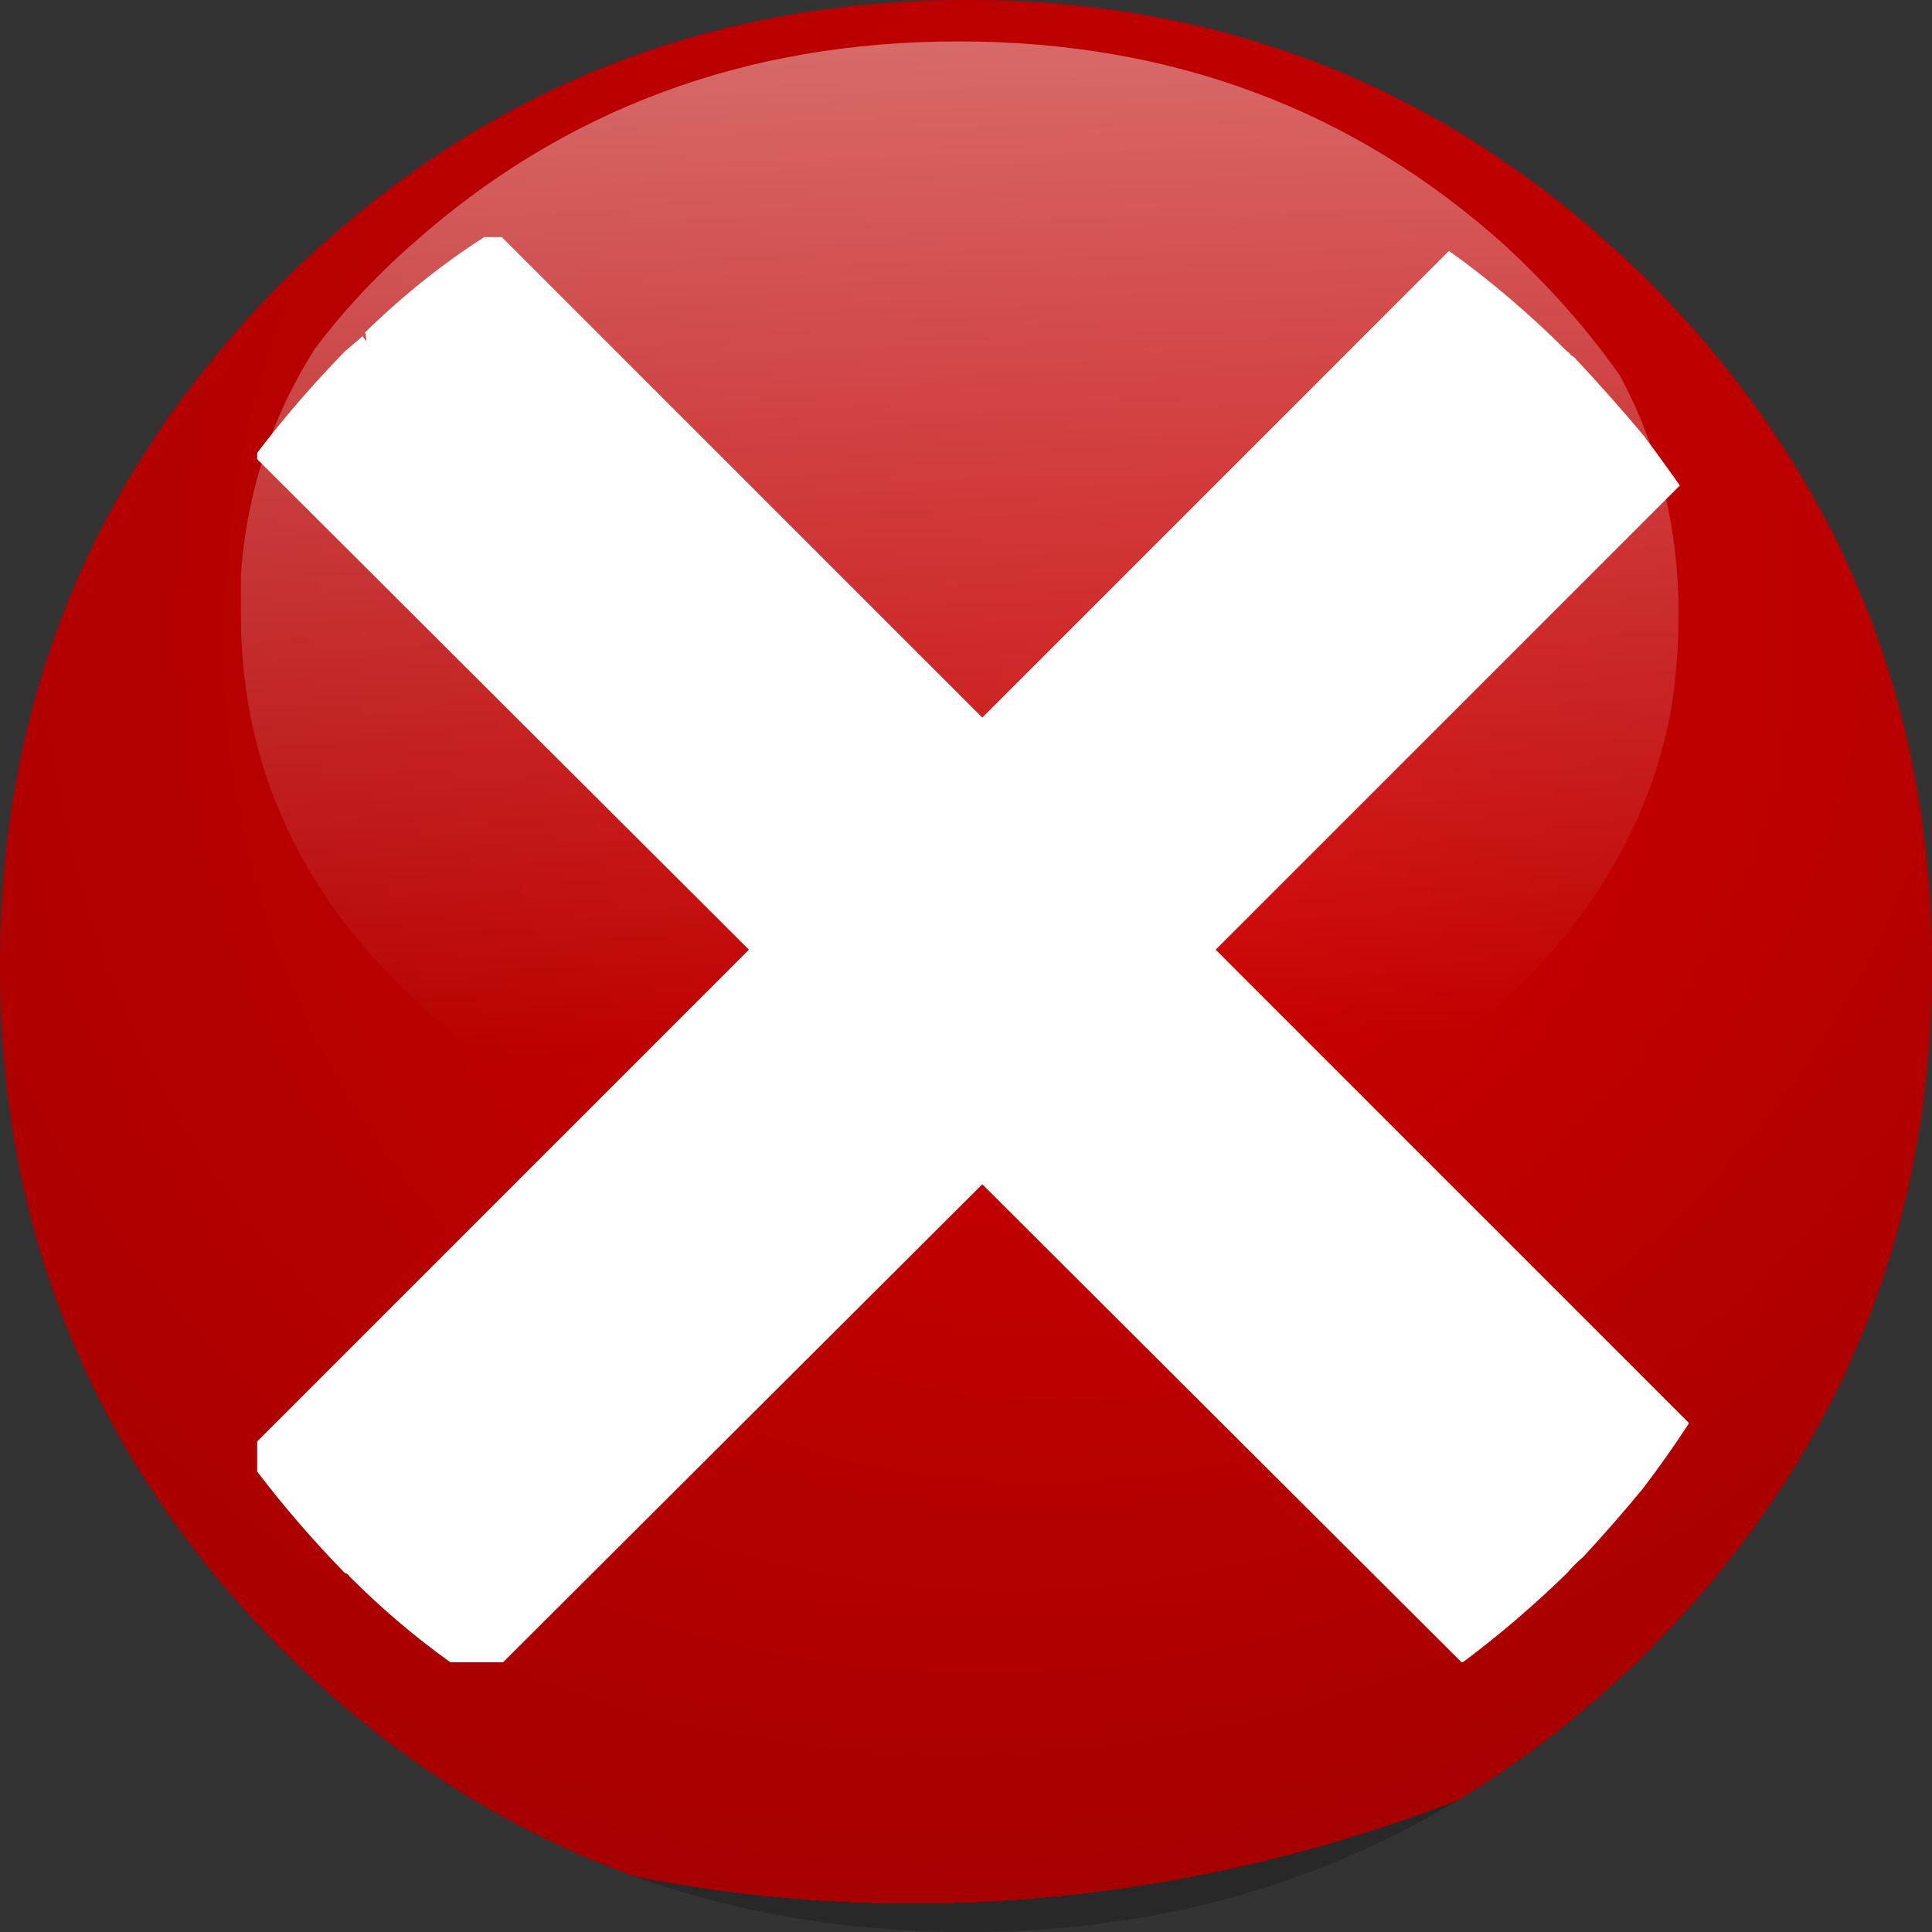
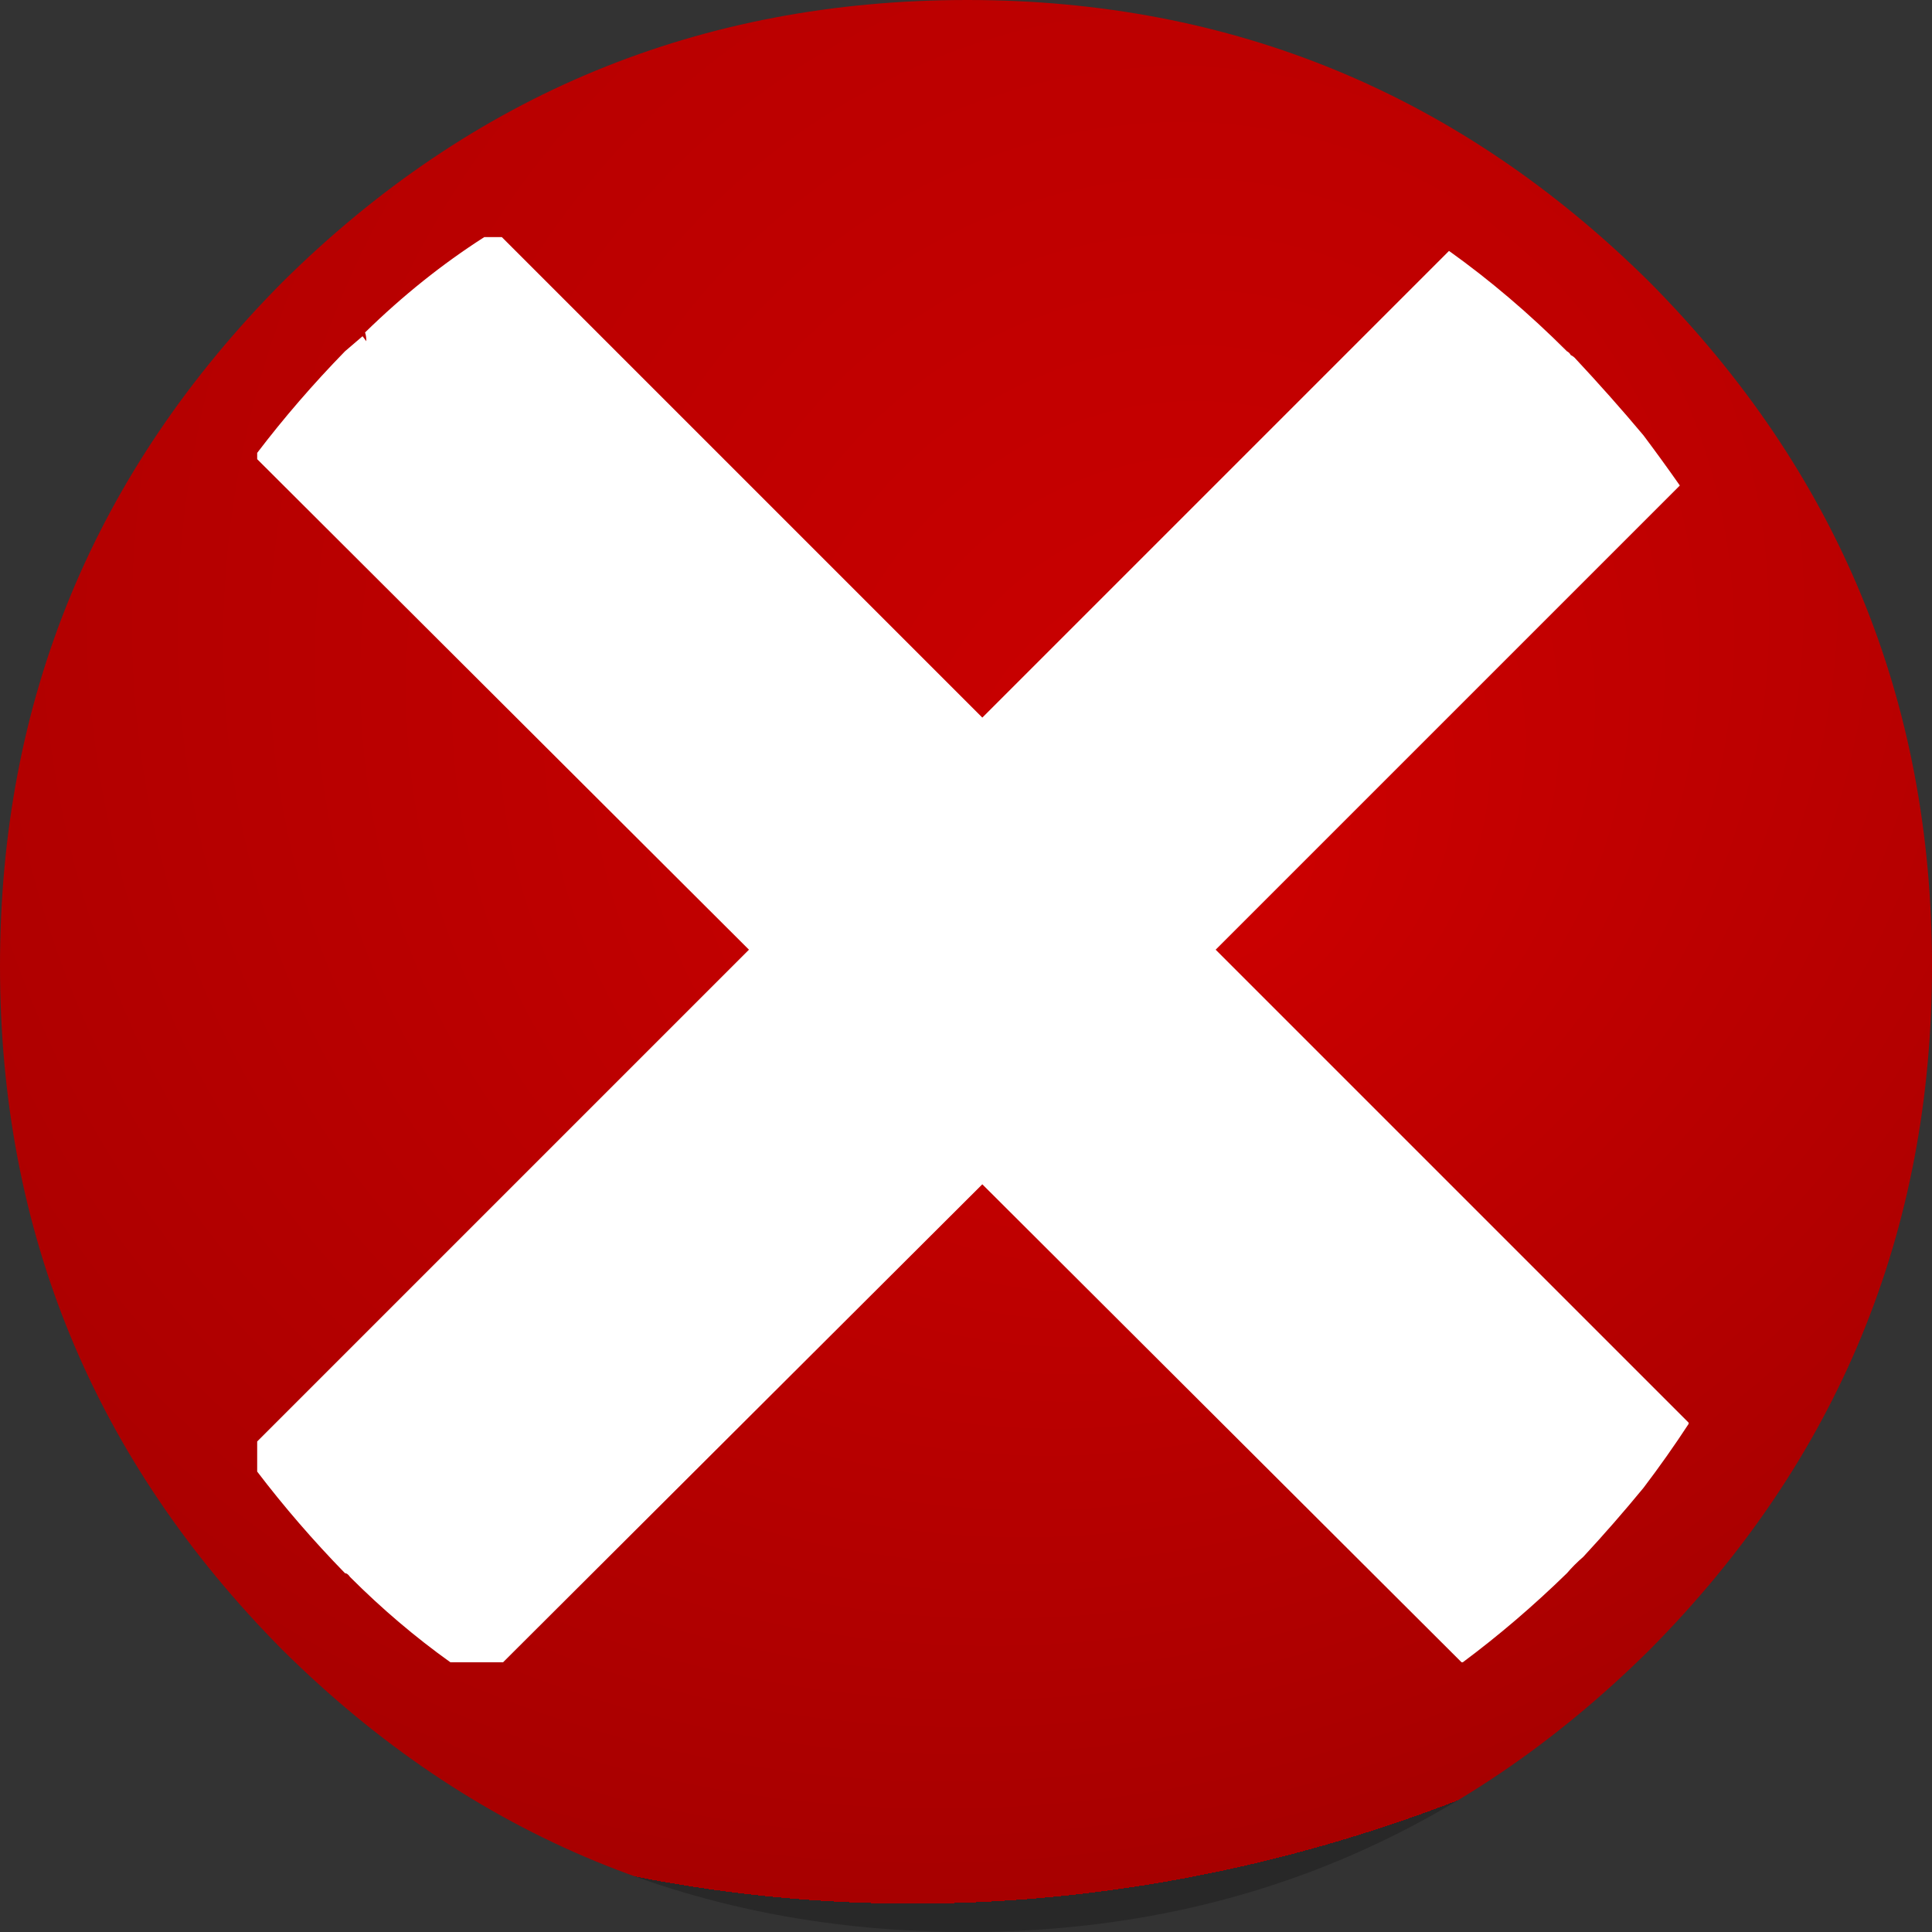
<svg xmlns="http://www.w3.org/2000/svg" xmlns:xlink="http://www.w3.org/1999/xlink" version="1.1" preserveAspectRatio="none" x="0px" y="0px" width="77px" height="77px" viewBox="0 0 77 77">
  <rect x="0" y="0" width="77" height="77" fill="#333333" stroke="none" />
  <defs>
    <radialGradient id="Gradient_1" gradientUnits="userSpaceOnUse" cx="0" cy="0" r="58.42" fx="18.511" fy="12.296" gradientTransform="matrix( 0.833, 0.553, -0.596, 0.898, 40.5,14.25) " spreadMethod="pad">
      <stop offset="0.784%" stop-color="#CC0000" />
      <stop offset="100%" stop-color="#A70000" />
      <stop offset="100%" stop-color="#000000" stop-opacity="0.212" />
    </radialGradient>
    <linearGradient id="Gradient_2" gradientUnits="userSpaceOnUse" x1="38" y1="41.738" x2="36.2" y2="-27.038" spreadMethod="pad">
      <stop offset="0%" stop-color="#FFFFFF" stop-opacity="0" />
      <stop offset="100%" stop-color="#FFFFFF" stop-opacity="0.71" />
      <stop offset="100%" stop-color="#000000" stop-opacity="0.212" />
    </linearGradient>
    <g id="Close_0_Layer3_0_FILL">
      <path fill="url(#Gradient_1)" stroke="none" d=" M 77 38.5 Q 77 22.6 65.75 11.25 54.4 0 38.55 0 22.6 0 11.25 11.25 0 22.6 0 38.5 0 54.4 11.25 65.75 22.6 77 38.55 77 54.4 77 65.75 65.75 77 54.4 77 38.5 Z" />
    </g>
    <g id="Close_0_Layer2_0_FILL">
      <path fill="#FFFFFF" stroke="none" d=" M 62.45 14 Q 60.2 11.75 57.75 10 L 39.15 28.6 20 9.45 19.3 9.45 Q 16.8 11.05 14.55 13.25 14.6 13.4 14.6 13.6 L 14.45 13.4 Q 14.1 13.7 13.75 14 11.85 15.95 10.25 18.05 L 10.25 18.3 29.85 37.85 10.25 57.45 10.25 58.65 Q 11.85 60.75 13.75 62.7 13.85 62.7 13.95 62.85 15.85 64.75 17.95 66.25 L 20.05 66.25 39.15 47.2 58.25 66.25 58.3 66.25 Q 60.45 64.65 62.45 62.7 62.75 62.35 63.1 62.05 64.35 60.7 65.5 59.3 66.45 58.05 67.3 56.75 L 67.3 56.7 48.45 37.85 66.95 19.35 Q 66.25 18.35 65.5 17.35 64.2 15.8 62.75 14.25 62.7 14.2 62.6 14.15 62.55 14.05 62.45 14 Z" />
    </g>
    <g id="Close_0_Layer1_0_FILL">
-       <path fill="url(#Gradient_2)" stroke="none" d=" M 64.55 14.95 Q 62.65 12.25 60 9.8 50.95 1.65 38.2 1.65 25.45 1.65 16.35 9.8 14.2 11.7 12.55 13.9 9.95 18 9.6 22.9 9.6 23.7 9.6 24.5 9.6 34.25 17.95 41.1 26.35 48 38.25 48 50.15 48 58.55 41.1 65.25 35.6 66.6 28.3 66.9 26.4 66.9 24.5 66.9 19.3 64.55 14.95 Z" />
-     </g>
+       </g>
  </defs>
  <g transform="matrix( 1, 0, 0, 1, 0,0) ">
    <g transform="matrix( 1, 0, 0, 1, 0,0) ">
      <use xlink:href="#Close_0_Layer3_0_FILL" />
    </g>
    <g transform="matrix( 1, 0, 0, 1, 0,0) ">
      <use xlink:href="#Close_0_Layer2_0_FILL" />
    </g>
    <g transform="matrix( 1, 0, 0, 1, 0,0) ">
      <use xlink:href="#Close_0_Layer1_0_FILL" />
    </g>
  </g>
</svg>